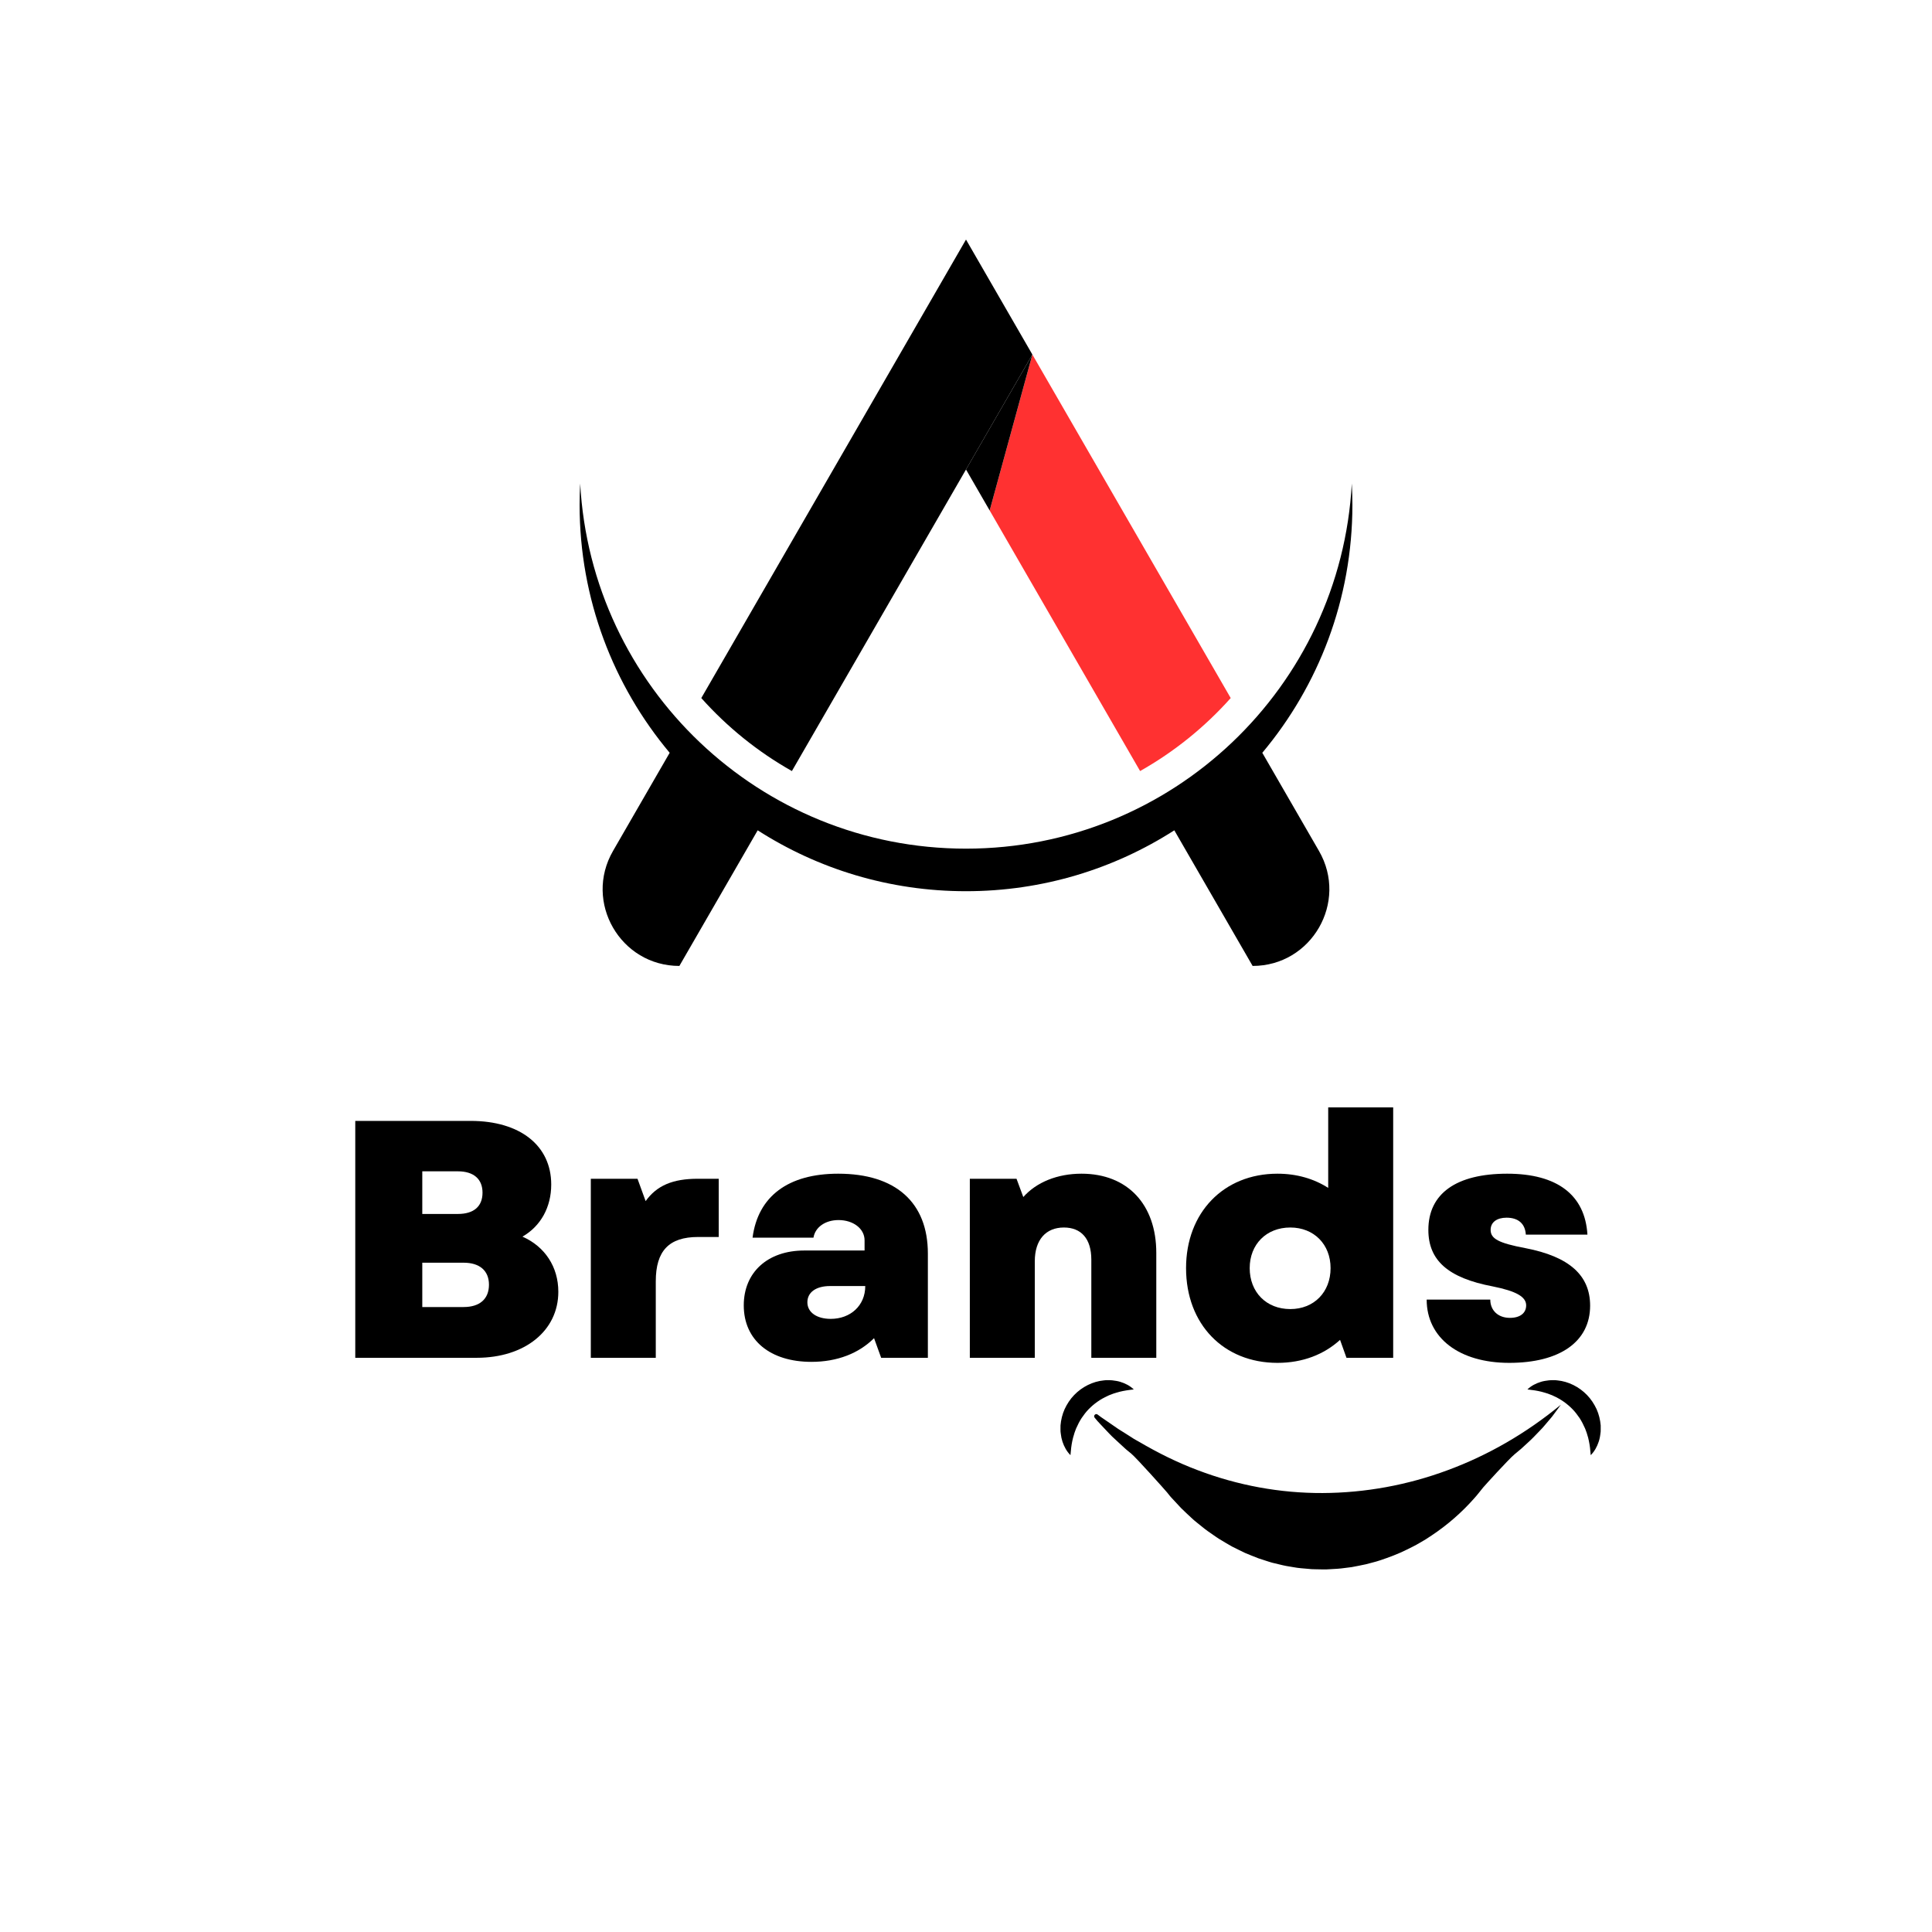
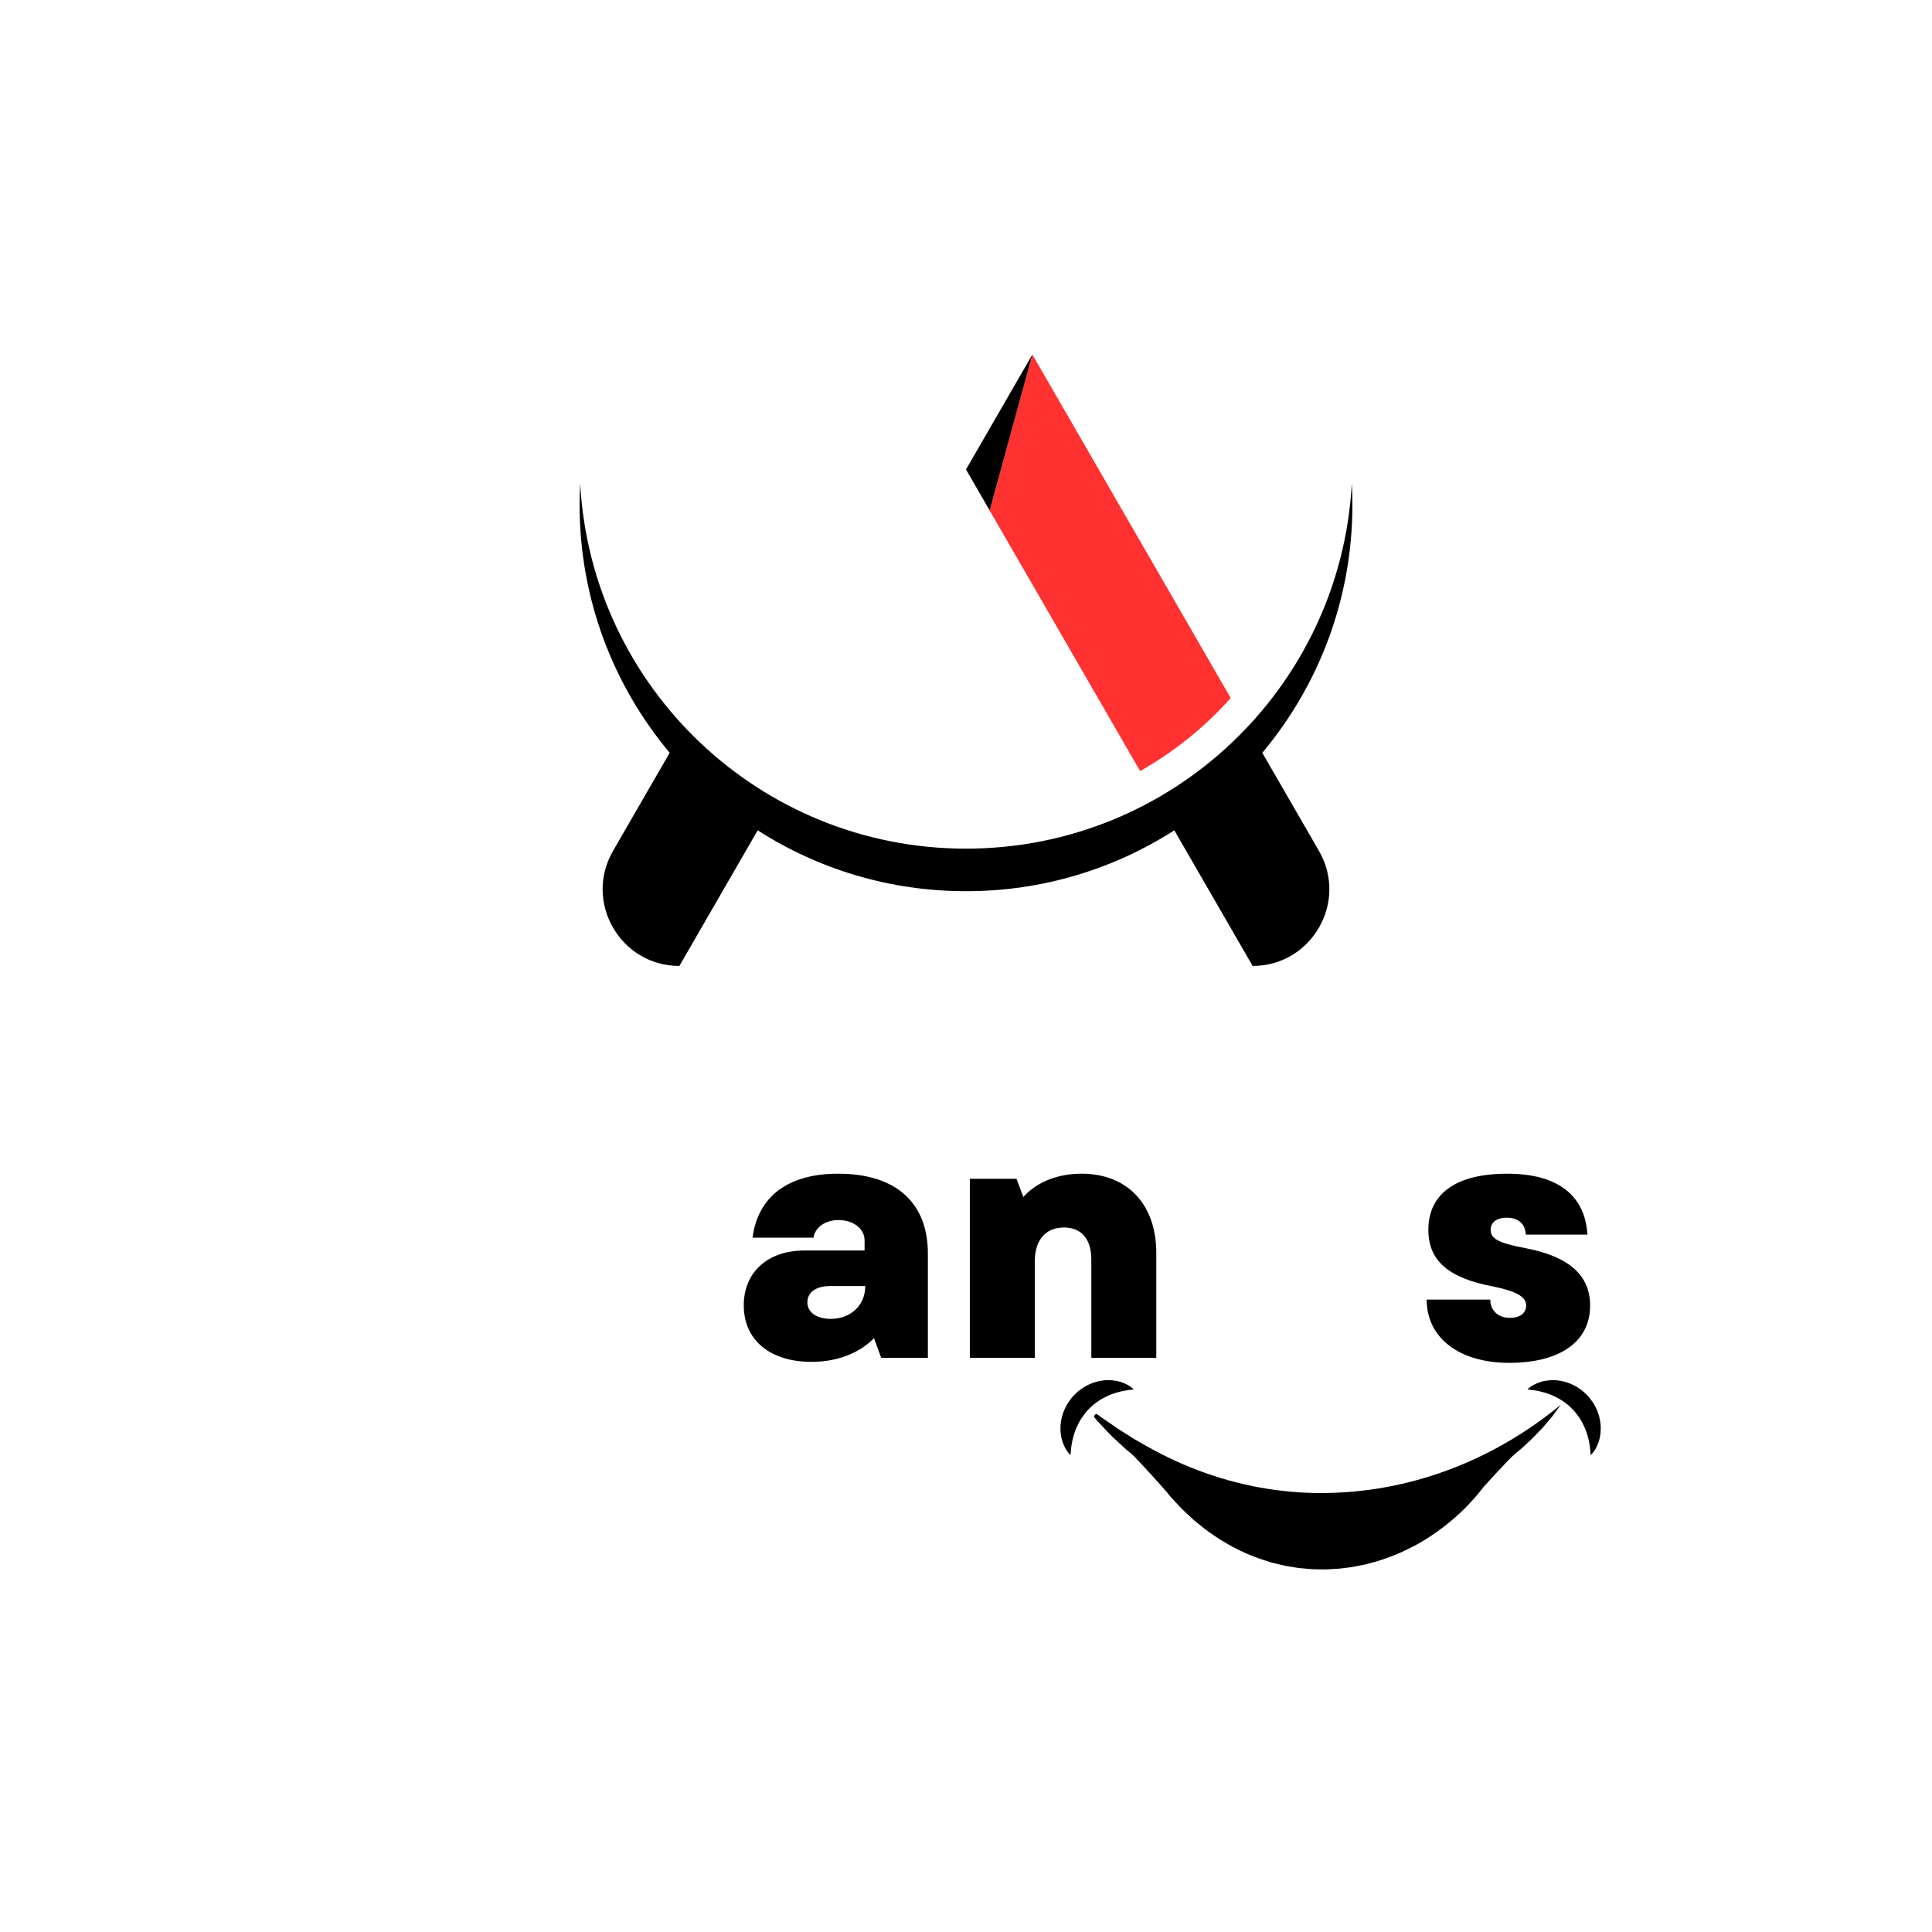
<svg xmlns="http://www.w3.org/2000/svg" width="500" zoomAndPan="magnify" viewBox="0 0 375 375" height="500" preserveAspectRatio="xMidYMid meet" version="1.0">
  <defs>
    <g />
    <clipPath id="314bd68ead">
      <path d="M 112.5 93 L 262.5 93 L 262.5 187.5 L 112.5 187.5 Z M 112.5 93 " clip-rule="nonzero" />
    </clipPath>
    <clipPath id="f689da1d16">
-       <path d="M 136 46.5 L 201 46.5 L 201 150 L 136 150 Z M 136 46.5 " clip-rule="nonzero" />
-     </clipPath>
+       </clipPath>
    <clipPath id="5b447cc18c">
      <path d="M 205.762 267.883 L 310.762 267.883 L 310.762 304.633 L 205.762 304.633 Z M 205.762 267.883 " clip-rule="nonzero" />
    </clipPath>
  </defs>
  <rect x="-37.5" width="450" fill="#ffffff" y="-37.5" height="450" fill-opacity="1" />
-   <rect x="-37.5" width="450" fill="#ffffff" y="-37.5" height="450" fill-opacity="1" />
  <g clip-path="url(#314bd68ead)">
    <path fill="#000000" d="M 245.012 146.117 C 255.926 133.094 262.5 116.309 262.5 97.988 C 262.5 96.598 262.457 95.223 262.383 93.855 C 260.238 133.352 227.535 164.723 187.5 164.723 C 147.465 164.723 114.762 133.352 112.613 93.855 C 112.539 95.223 112.5 96.598 112.5 97.988 C 112.5 116.309 119.074 133.094 129.984 146.117 L 118.984 165.172 C 113.258 175.09 120.418 187.488 131.867 187.488 L 147.066 161.164 C 158.734 168.648 172.609 172.984 187.5 172.984 C 202.391 172.984 216.266 168.648 227.934 161.164 L 243.133 187.488 C 254.582 187.488 261.738 175.09 256.016 165.172 L 245.012 146.117 " fill-opacity="1" fill-rule="nonzero" />
  </g>
  <g clip-path="url(#f689da1d16)">
-     <path fill="#000000" d="M 187.5 46.5 L 136.121 135.492 C 141.152 141.129 147.09 145.926 153.707 149.66 L 187.5 91.129 L 200.383 68.816 L 187.5 46.5 " fill-opacity="1" fill-rule="nonzero" />
+     <path fill="#000000" d="M 187.5 46.5 L 136.121 135.492 C 141.152 141.129 147.09 145.926 153.707 149.66 L 187.5 91.129 L 200.383 68.816 " fill-opacity="1" fill-rule="nonzero" />
  </g>
  <path fill="#ff3131" d="M 200.383 68.816 L 192.094 99.082 L 221.293 149.66 C 227.91 145.926 233.852 141.129 238.879 135.492 L 200.383 68.816 " fill-opacity="1" fill-rule="nonzero" />
  <path fill="#000000" d="M 187.5 91.129 L 192.094 99.082 L 200.383 68.816 Z M 187.5 91.129 " fill-opacity="1" fill-rule="nonzero" />
  <g clip-path="url(#5b447cc18c)">
    <path fill="#000000" d="M 308.398 279.672 C 308.352 279.457 308.309 279.25 308.254 279.043 L 308.074 278.441 C 307.977 278.043 307.797 277.668 307.676 277.297 C 307.355 276.57 307.016 275.891 306.609 275.262 C 306.184 274.645 305.742 274.051 305.223 273.523 C 304.191 272.469 302.984 271.594 301.547 270.953 L 301.277 270.824 L 301 270.719 C 300.812 270.648 300.621 270.57 300.43 270.5 C 300.039 270.395 299.637 270.234 299.215 270.141 C 298.797 270.035 298.359 269.949 297.906 269.875 C 297.449 269.801 296.977 269.746 296.473 269.688 C 297.203 268.977 298.133 268.504 299.129 268.203 C 299.625 268.051 300.141 267.988 300.668 267.918 C 300.934 267.887 301.199 267.898 301.465 267.891 L 301.867 267.891 C 302 267.898 302.133 267.918 302.266 267.93 C 304.418 268.129 306.508 269.184 308.043 270.777 C 308.816 271.57 309.426 272.516 309.895 273.512 C 310.348 274.516 310.602 275.598 310.695 276.676 C 310.703 276.945 310.699 277.219 310.695 277.484 C 310.695 277.617 310.699 277.75 310.688 277.883 C 310.676 278.016 310.652 278.148 310.637 278.281 C 310.598 278.547 310.574 278.805 310.516 279.062 C 310.457 279.32 310.395 279.574 310.312 279.82 C 309.984 280.812 309.484 281.73 308.758 282.445 C 308.684 281.43 308.582 280.523 308.398 279.672 Z M 208.137 279.672 C 208.184 279.457 208.227 279.25 208.285 279.043 L 208.465 278.441 C 208.559 278.043 208.738 277.668 208.859 277.297 C 209.18 276.57 209.52 275.891 209.93 275.262 C 210.352 274.645 210.793 274.051 211.312 273.523 C 212.344 272.469 213.555 271.594 214.988 270.953 L 215.258 270.824 L 215.535 270.719 C 215.723 270.648 215.914 270.57 216.105 270.5 C 216.496 270.395 216.898 270.234 217.32 270.141 C 217.738 270.035 218.176 269.949 218.633 269.875 C 219.086 269.801 219.559 269.746 220.066 269.688 C 219.332 268.977 218.402 268.504 217.41 268.203 C 216.91 268.051 216.395 267.988 215.867 267.918 C 215.602 267.887 215.34 267.898 215.07 267.891 L 214.668 267.891 C 214.535 267.898 214.402 267.918 214.27 267.93 C 212.121 268.129 210.027 269.184 208.492 270.777 C 207.719 271.57 207.109 272.516 206.645 273.512 C 206.191 274.516 205.934 275.598 205.844 276.676 C 205.832 276.945 205.84 277.219 205.84 277.484 C 205.844 277.617 205.84 277.75 205.848 277.883 C 205.859 278.016 205.883 278.148 205.898 278.281 C 205.938 278.547 205.965 278.805 206.02 279.062 C 206.078 279.32 206.145 279.574 206.223 279.82 C 206.551 280.812 207.055 281.73 207.777 282.445 C 207.855 281.43 207.953 280.523 208.137 279.672 Z M 302.961 272.656 C 302.645 273.098 302.324 273.539 301.992 273.977 L 301.5 274.637 L 301.254 274.965 L 300.992 275.281 L 299.926 276.539 L 299.387 277.164 L 298.82 277.758 C 298.062 278.559 297.297 279.355 296.473 280.094 L 295.25 281.215 C 294.832 281.574 294.402 281.922 293.977 282.277 C 292.867 283.184 288.164 288.375 287.875 288.723 C 287.598 289.082 287.309 289.43 287.023 289.785 C 286.738 290.137 286.453 290.492 286.145 290.824 C 283.738 293.555 280.953 295.988 277.875 298.035 C 277.488 298.289 277.109 298.551 276.715 298.793 L 275.516 299.496 C 274.719 299.977 273.883 300.375 273.047 300.789 C 271.379 301.621 269.625 302.277 267.848 302.867 C 267.41 303.035 266.949 303.133 266.496 303.262 L 265.137 303.621 C 264.223 303.816 263.305 304.004 262.383 304.172 C 262.375 304.176 262.363 304.176 262.355 304.176 L 260.969 304.352 C 260.496 304.402 260.031 304.484 259.559 304.5 L 258.148 304.582 L 257.441 304.621 C 257.203 304.633 256.969 304.625 256.73 304.621 L 255.316 304.594 C 255.078 304.586 254.844 304.594 254.605 304.574 L 253.902 304.512 C 252.961 304.426 252.016 304.375 251.086 304.195 L 249.691 303.961 C 249.227 303.887 248.773 303.754 248.312 303.652 L 246.938 303.324 C 246.484 303.203 246.039 303.043 245.59 302.902 L 244.25 302.465 C 243.812 302.301 243.379 302.121 242.941 301.949 C 242.508 301.773 242.074 301.602 241.645 301.418 C 241.219 301.219 240.805 301.008 240.383 300.801 L 239.133 300.18 C 238.723 299.957 238.324 299.719 237.922 299.48 L 236.727 298.766 C 236.332 298.527 235.961 298.25 235.574 297.992 C 234.816 297.469 234.047 296.953 233.344 296.359 L 232.27 295.496 L 231.738 295.059 C 231.566 294.91 231.402 294.75 231.23 294.594 C 230.566 293.965 229.883 293.359 229.242 292.711 L 227.387 290.715 L 227.168 290.469 C 227.164 290.465 227.156 290.461 227.152 290.453 L 226.945 290.199 L 226.52 289.668 C 226.234 289.316 220.629 283.023 219.551 282.129 L 218.91 281.605 L 218.594 281.344 L 218.285 281.066 L 217.066 279.945 L 215.859 278.824 C 215.465 278.441 215.094 278.031 214.715 277.637 L 213.586 276.438 L 213.027 275.836 L 212.5 275.207 C 212.488 275.195 212.48 275.184 212.469 275.172 C 212.16 274.785 212.645 274.27 213.043 274.562 C 213.051 274.57 213.062 274.578 213.07 274.582 L 213.715 275.066 L 214.387 275.523 L 215.715 276.438 C 216.16 276.742 216.594 277.055 217.039 277.352 L 218.398 278.203 L 219.746 279.062 L 220.07 279.273 C 220.078 279.277 220.082 279.281 220.09 279.285 L 220.426 279.477 L 221.121 279.867 C 224.781 282.012 228.555 283.891 232.461 285.355 C 240.254 288.324 248.477 289.832 256.715 289.797 C 264.949 289.762 273.199 288.266 281.02 285.352 C 288.855 282.453 296.238 278.195 302.961 272.656 " fill-opacity="1" fill-rule="nonzero" />
  </g>
  <g fill="#000000" fill-opacity="1">
    <g transform="translate(64.098, 263.547)">
      <g>
-         <path d="M 4.859 0 L 28.441 0 C 37.77 0 44.273 -5.254 44.273 -12.809 C 44.273 -17.668 41.645 -21.609 37.309 -23.516 C 40.855 -25.551 42.895 -29.23 42.895 -33.633 C 42.895 -41.188 36.852 -45.98 27.262 -45.98 L 4.859 -45.98 Z M 17.867 -9.852 L 17.867 -18.457 L 25.879 -18.457 C 29.035 -18.457 30.809 -16.883 30.809 -14.188 C 30.809 -11.43 29.035 -9.852 25.879 -9.852 Z M 17.867 -27.918 L 17.867 -36.195 L 24.766 -36.195 C 27.852 -36.195 29.559 -34.684 29.559 -32.055 C 29.559 -29.363 27.852 -27.918 24.766 -27.918 Z M 17.867 -27.918 " />
-       </g>
+         </g>
    </g>
  </g>
  <g fill="#000000" fill-opacity="1">
    <g transform="translate(110.274, 263.547)">
      <g>
-         <path d="M 4.402 0 L 17.012 0 L 17.012 -14.844 C 17.012 -20.758 19.574 -23.449 25.223 -23.449 L 29.23 -23.449 L 29.23 -34.75 L 25.156 -34.75 C 20.297 -34.75 17.211 -33.434 15.043 -30.414 L 13.465 -34.75 L 4.402 -34.75 Z M 4.402 0 " />
-       </g>
+         </g>
    </g>
  </g>
  <g fill="#000000" fill-opacity="1">
    <g transform="translate(141.54, 263.547)">
      <g>
        <path d="M 15.961 0.789 C 20.953 0.789 25.156 -0.855 28.113 -3.809 L 29.492 0 L 38.559 0 L 38.559 -20.23 C 38.559 -30.148 32.316 -35.734 21.152 -35.734 C 11.43 -35.734 5.582 -31.332 4.531 -23.32 L 16.355 -23.32 C 16.684 -25.355 18.656 -26.734 21.219 -26.734 C 24.043 -26.734 26.273 -25.094 26.273 -22.793 L 26.273 -20.824 L 14.582 -20.824 C 7.422 -20.824 2.824 -16.555 2.824 -10.18 C 2.824 -3.414 7.949 0.789 15.961 0.789 Z M 15.172 -10.773 C 15.172 -12.742 16.883 -13.926 19.574 -13.926 L 26.406 -13.926 C 26.406 -10.117 23.516 -7.555 19.707 -7.555 C 17.012 -7.555 15.172 -8.801 15.172 -10.773 Z M 15.172 -10.773 " />
      </g>
    </g>
  </g>
  <g fill="#000000" fill-opacity="1">
    <g transform="translate(183.841, 263.547)">
      <g>
        <path d="M 4.402 0 L 17.012 0 L 17.012 -18.723 C 17.012 -22.926 19.18 -25.289 22.66 -25.289 C 26.012 -25.289 27.984 -23.121 27.984 -19.051 L 27.984 0 L 40.594 0 L 40.594 -20.363 C 40.594 -29.758 35.012 -35.734 26.078 -35.734 C 21.414 -35.734 17.34 -34.09 14.781 -31.203 L 13.465 -34.75 L 4.402 -34.75 Z M 4.402 0 " />
      </g>
    </g>
  </g>
  <g fill="#000000" fill-opacity="1">
    <g transform="translate(228.178, 263.547)">
      <g>
-         <path d="M 19.773 0.984 C 24.699 0.984 28.836 -0.656 31.926 -3.48 L 33.172 0 L 42.238 0 L 42.238 -48.609 L 29.625 -48.609 L 29.625 -32.977 C 26.867 -34.75 23.516 -35.734 19.773 -35.734 C 9.328 -35.734 2.035 -28.18 2.035 -17.406 C 2.035 -6.504 9.328 0.984 19.773 0.984 Z M 14.387 -17.406 C 14.387 -22.004 17.605 -25.289 22.27 -25.289 C 26.867 -25.289 30.086 -22.004 30.086 -17.406 C 30.086 -12.742 26.867 -9.457 22.27 -9.457 C 17.605 -9.457 14.387 -12.742 14.387 -17.406 Z M 14.387 -17.406 " />
-       </g>
+         </g>
    </g>
  </g>
  <g fill="#000000" fill-opacity="1">
    <g transform="translate(274.814, 263.547)">
      <g>
        <path d="M 18.129 0.984 C 27.984 0.984 33.828 -3.152 33.828 -10.117 C 33.828 -16.027 29.758 -19.641 21.281 -21.281 C 16.027 -22.27 14.516 -23.121 14.516 -24.828 C 14.516 -26.34 15.766 -27.195 17.605 -27.195 C 19.902 -27.195 21.219 -26.012 21.348 -23.91 L 33.305 -23.91 C 32.844 -31.594 27.457 -35.734 17.734 -35.734 C 7.816 -35.734 2.43 -31.859 2.43 -24.828 C 2.43 -18.918 6.242 -15.504 14.91 -13.859 C 19.508 -12.941 21.414 -11.824 21.414 -10.18 C 21.414 -8.672 20.23 -7.75 18.262 -7.75 C 15.961 -7.75 14.449 -9.195 14.449 -11.297 L 2.102 -11.297 C 2.102 -3.875 8.406 0.984 18.129 0.984 Z M 18.129 0.984 " />
      </g>
    </g>
  </g>
</svg>